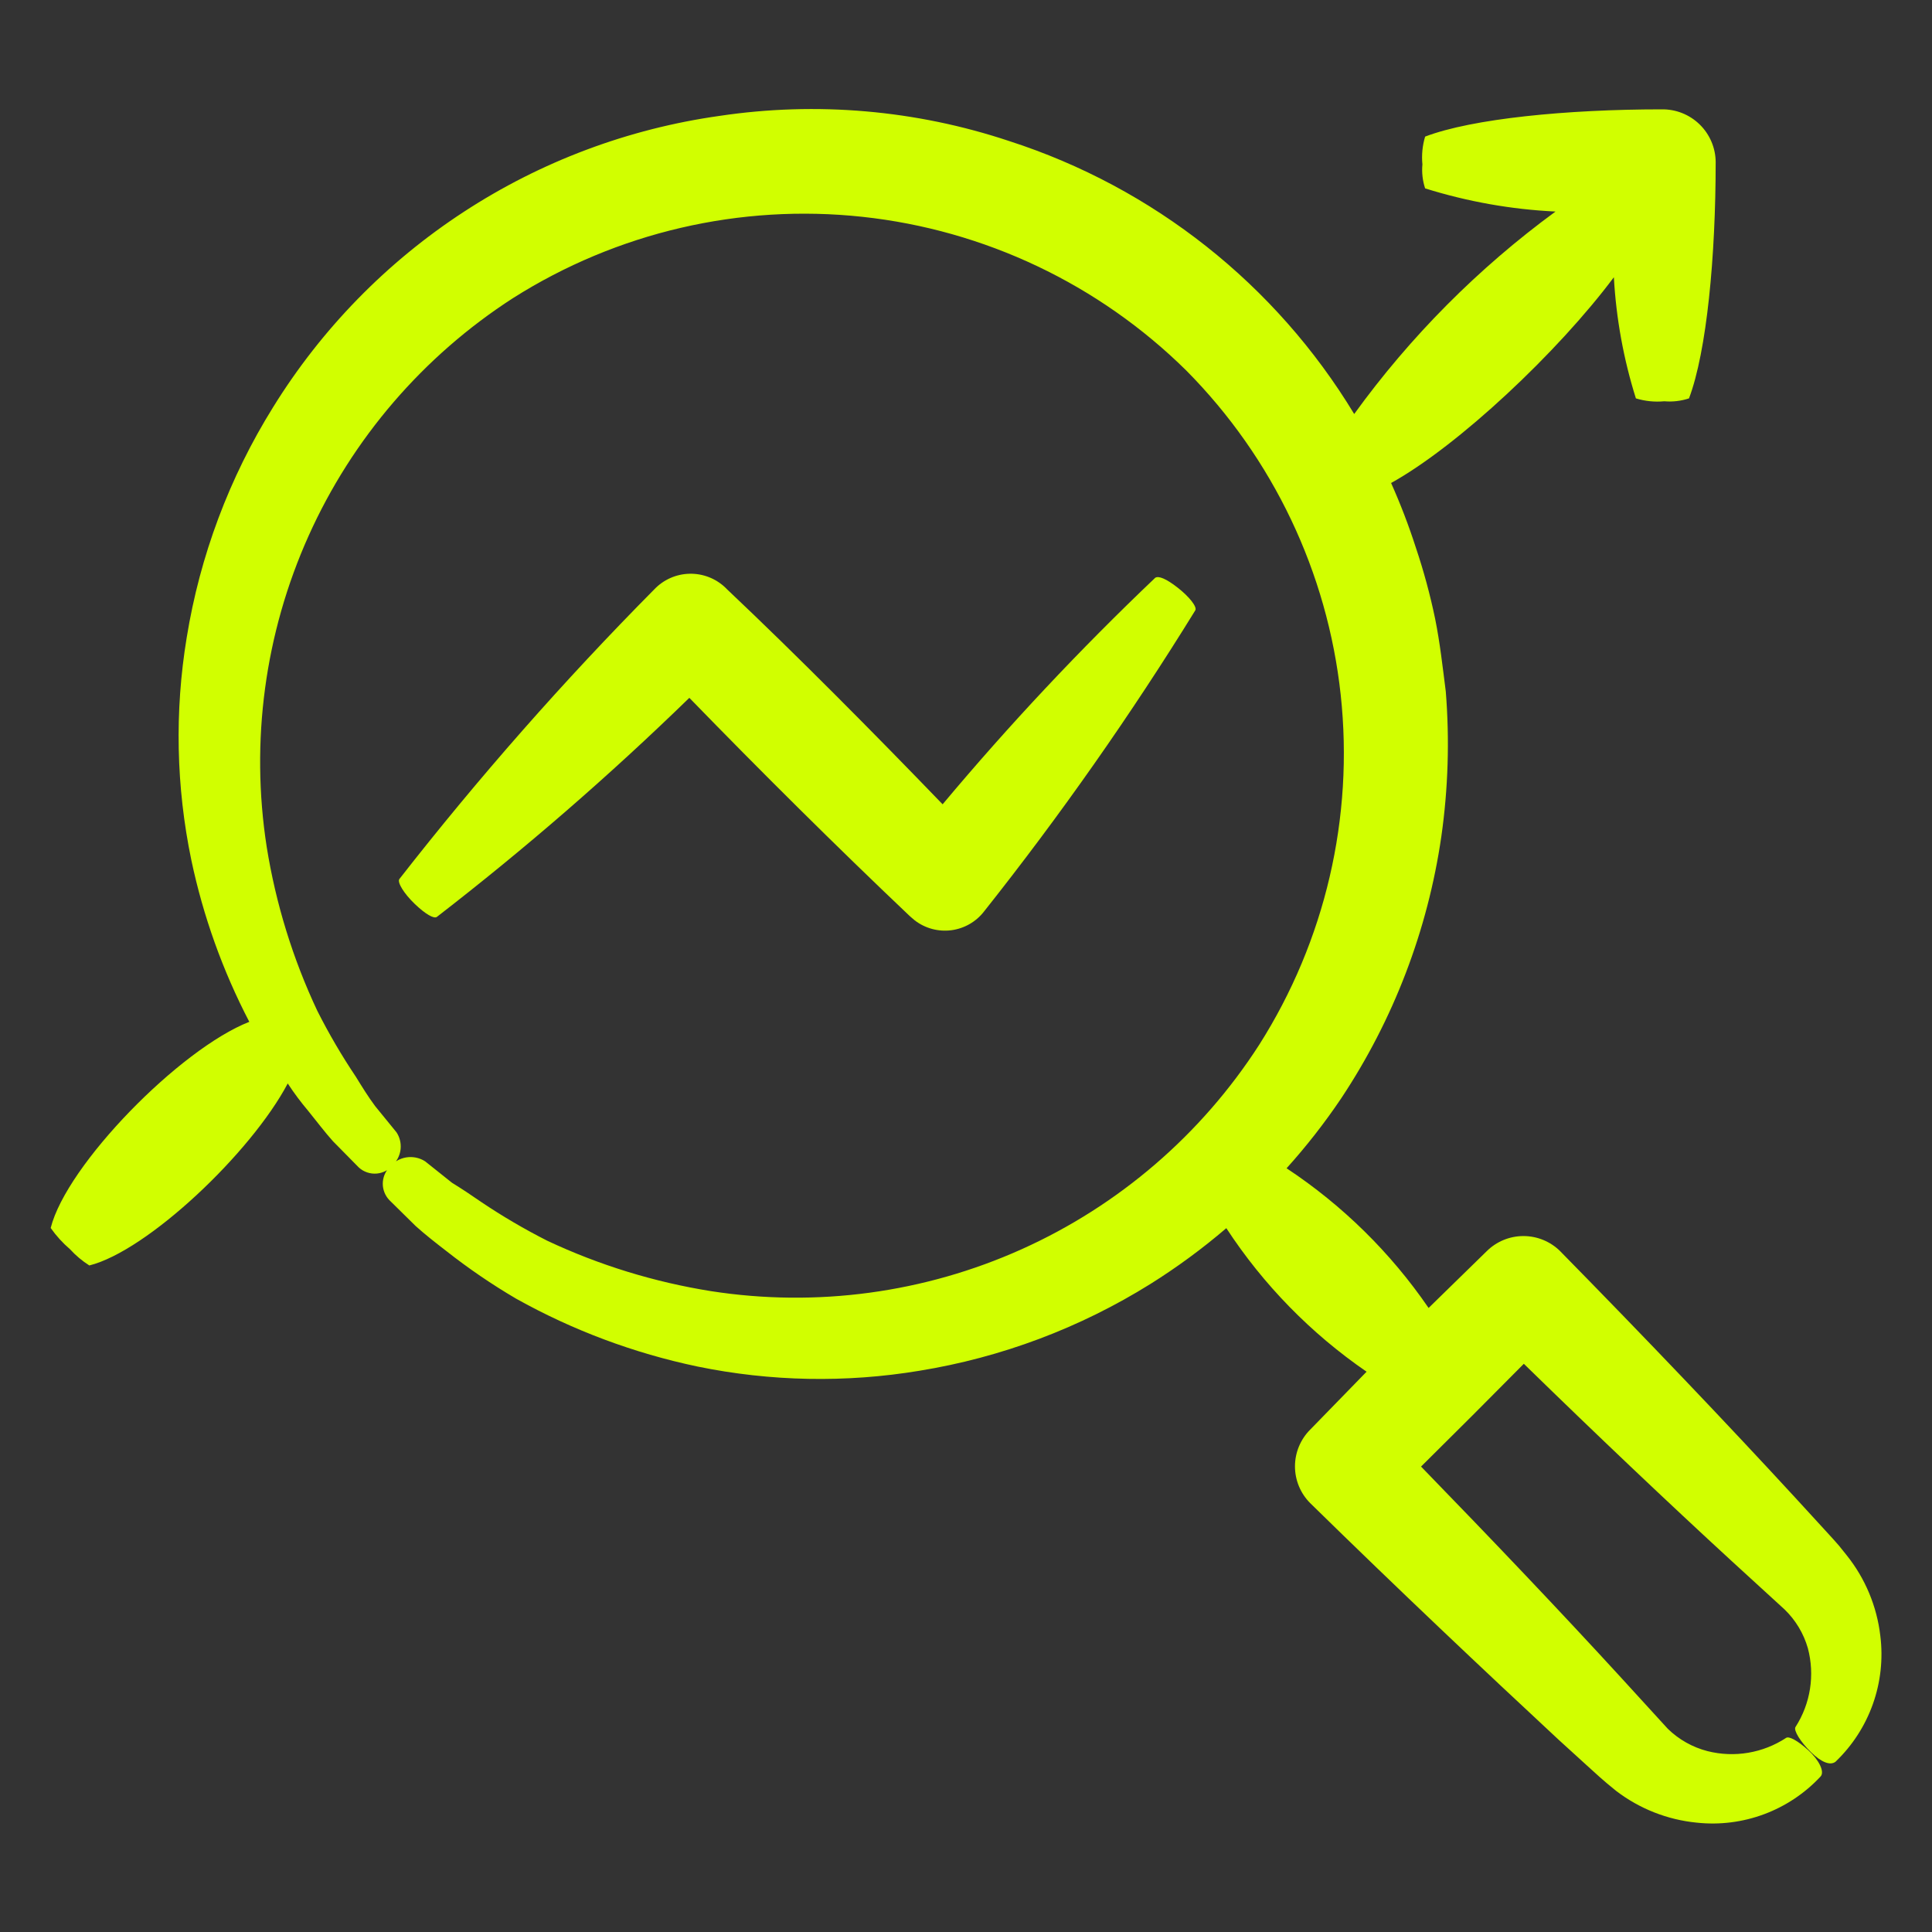
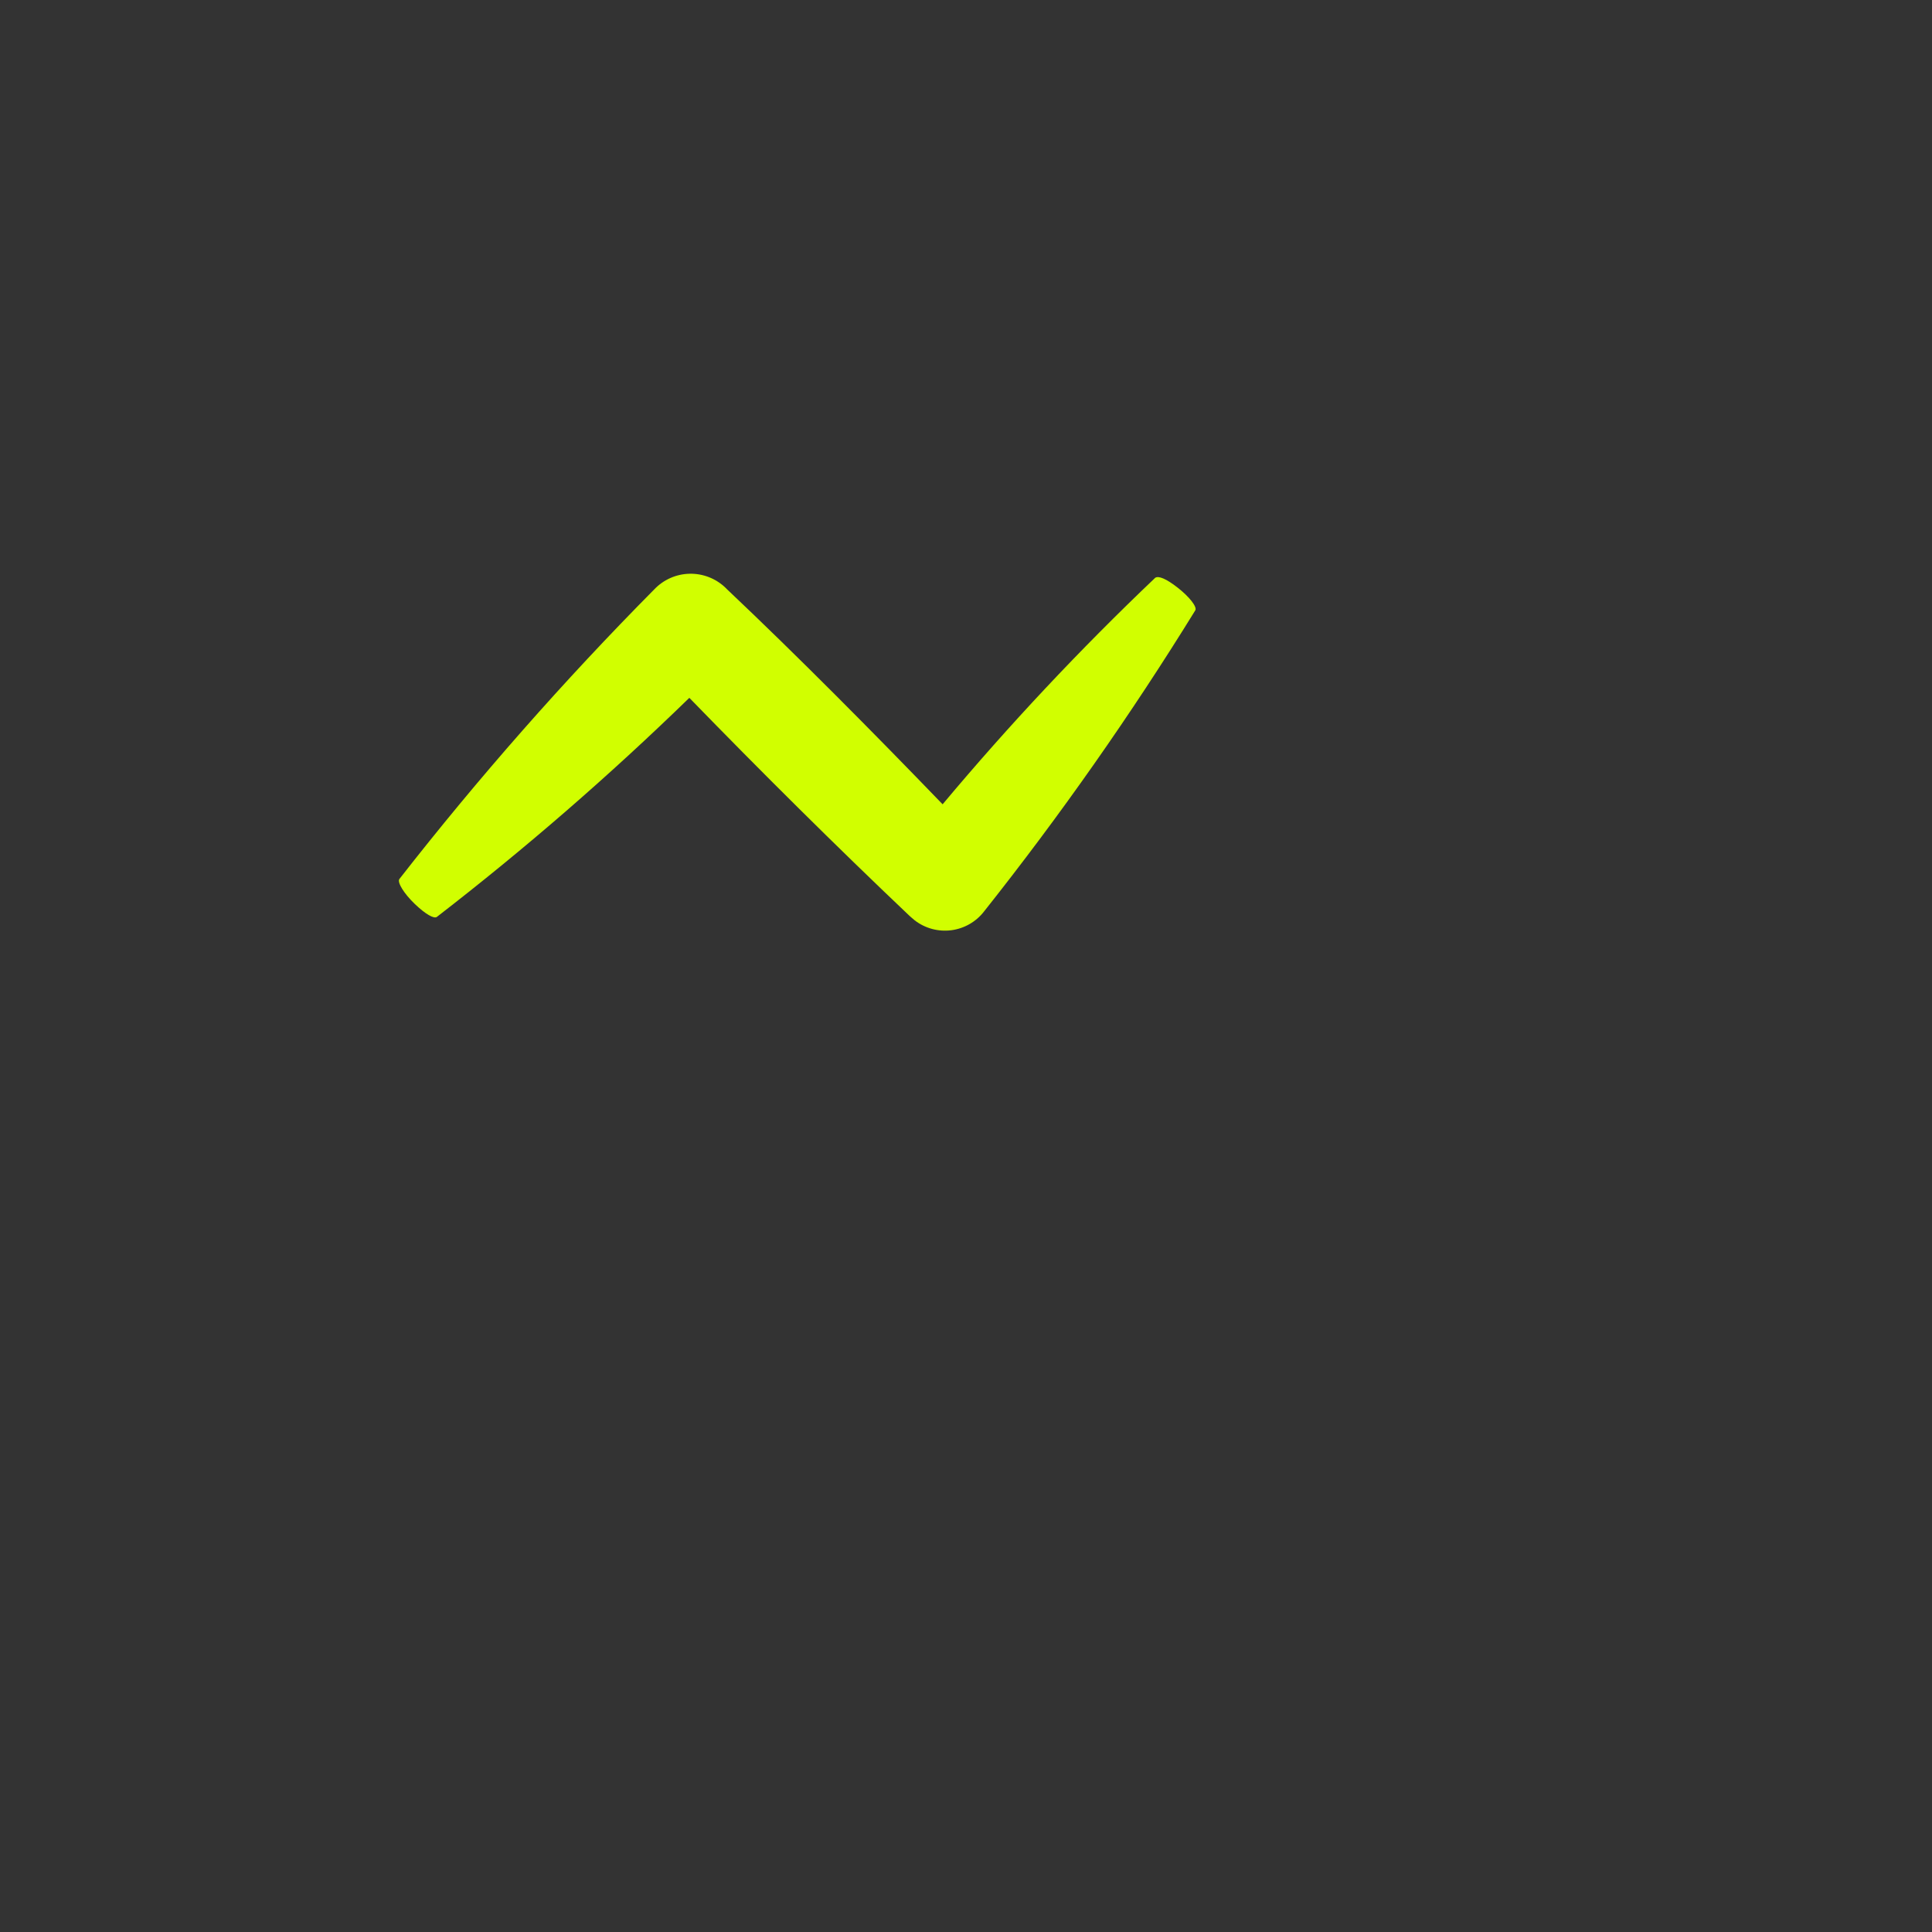
<svg xmlns="http://www.w3.org/2000/svg" width="105" height="105" viewBox="0 0 105 105" fill="none">
  <rect x="0" y="0" width="105" height="105" fill="#333333" stroke="none" />
-   <path d="M100.363 84.525L99.942 84L99.617 83.633L98.945 82.898L97.559 81.386C93.79 77.291 89.39 72.681 84.802 68.009V68.008C84.27 67.476 83.548 67.177 82.796 67.177C82.044 67.177 81.322 67.476 80.791 68.008L77.641 71.085C75.582 68.08 72.961 65.502 69.923 63.493C70.998 62.301 71.987 61.034 72.884 59.703C75.733 55.419 77.594 50.556 78.333 45.465C78.705 42.853 78.786 40.209 78.575 37.579C78.407 36.267 78.26 34.934 77.997 33.631C77.725 32.32 77.374 31.026 76.947 29.757C76.563 28.565 76.115 27.394 75.603 26.25C79.258 24.223 84.675 19.131 87.71 15.067C87.834 17.303 88.236 19.515 88.907 21.651C89.406 21.804 89.931 21.857 90.451 21.808C90.904 21.848 91.362 21.794 91.794 21.651C92.76 19.089 93.243 13.944 93.243 8.81H93.244C93.238 8.038 92.924 7.301 92.372 6.763C91.82 6.224 91.075 5.929 90.304 5.943C85.159 5.943 80.014 6.447 77.452 7.424V7.424C77.305 7.913 77.255 8.427 77.305 8.936C77.264 9.375 77.314 9.818 77.452 10.238C79.751 10.958 82.132 11.382 84.539 11.497C80.341 14.573 76.649 18.285 73.598 22.501C69.338 15.459 62.679 10.191 54.845 7.665C49.776 5.976 44.379 5.509 39.095 6.3C34.138 6.998 29.395 8.778 25.204 11.515C21.012 14.251 17.474 17.876 14.84 22.134C12.463 25.953 10.867 30.208 10.147 34.65C9.485 38.663 9.571 42.763 10.399 46.746C11.045 49.805 12.105 52.761 13.549 55.534C9.769 57.015 3.616 63.304 2.755 66.738C3.055 67.165 3.408 67.553 3.805 67.893C4.114 68.232 4.467 68.529 4.855 68.775C8.005 67.987 13.633 62.674 15.638 58.884C15.978 59.403 16.35 59.901 16.751 60.375C17.213 60.942 17.633 61.509 18.095 62.023L19.502 63.451H19.502C19.767 63.693 20.122 63.812 20.479 63.78C20.836 63.748 21.164 63.568 21.382 63.283C21.604 63.055 21.742 62.758 21.773 62.441C21.803 62.124 21.725 61.806 21.55 61.54L20.395 60.123C20.017 59.618 19.681 59.073 19.345 58.527V58.526C18.571 57.374 17.87 56.175 17.245 54.936C15.913 52.108 14.987 49.107 14.494 46.021C13.603 40.288 14.393 34.42 16.769 29.128C19.145 23.835 23.005 19.345 27.882 16.201C33.528 12.625 40.22 11.068 46.865 11.783C53.51 12.498 59.718 15.443 64.474 20.139C69.187 24.895 72.146 31.111 72.865 37.768C73.584 44.426 72.022 51.13 68.433 56.784C65.295 61.658 60.811 65.517 55.523 67.894C50.235 70.27 44.372 71.061 38.644 70.171C35.562 69.68 32.564 68.758 29.74 67.43C28.505 66.804 27.309 66.103 26.16 65.33C25.614 64.952 25.11 64.616 24.564 64.28L23.104 63.115C22.797 62.919 22.429 62.844 22.07 62.904C21.712 62.964 21.388 63.155 21.162 63.44C20.932 63.681 20.803 64 20.803 64.333C20.803 64.665 20.932 64.985 21.162 65.225L22.59 66.632C23.104 67.094 23.64 67.514 24.238 67.976C25.448 68.93 26.722 69.8 28.05 70.58C31.128 72.299 34.448 73.541 37.899 74.266C41.875 75.084 45.969 75.162 49.974 74.497C54.428 73.773 58.693 72.171 62.521 69.782C63.97 68.874 65.349 67.86 66.648 66.748C68.656 69.82 71.246 72.47 74.271 74.549L71.205 77.699H71.204C70.676 78.229 70.379 78.946 70.379 79.694C70.379 80.442 70.676 81.16 71.204 81.689C75.971 86.362 80.654 90.782 84.697 94.541L86.209 95.917C86.723 96.379 87.101 96.746 87.837 97.334C89.105 98.302 90.617 98.899 92.204 99.056C94.722 99.331 97.221 98.4 98.946 96.547C99.177 96.295 98.862 95.654 98.274 95.119C97.686 94.583 97.224 94.352 97.077 94.447H97.076C95.816 95.276 94.266 95.539 92.803 95.171C91.988 94.962 91.242 94.542 90.64 93.954L88.078 91.15C84.865 87.643 81.159 83.747 77.231 79.705C79.1 77.857 80.963 75.995 82.817 74.119C86.776 77.983 90.65 81.658 94.147 84.871L96.993 87.475L96.993 87.475C97.589 88.053 98.024 88.777 98.253 89.575C98.641 91.034 98.398 92.589 97.581 93.859C97.465 94.037 97.843 94.657 98.421 95.224C98.998 95.791 99.471 95.959 99.754 95.749C101.607 93.979 102.511 91.435 102.19 88.893C102.002 87.294 101.369 85.781 100.363 84.525L100.363 84.525Z" fill="#D1FF00" />
  <path d="M23.741 49.833C28.537 46.128 33.119 42.152 37.464 37.926C41.349 41.926 45.486 46.032 49.403 49.749L49.507 49.843L49.717 50.022C50.283 50.456 50.997 50.648 51.704 50.556C52.411 50.463 53.053 50.094 53.487 49.528C57.63 44.306 61.462 38.843 64.963 33.169C65.068 32.98 64.638 32.434 64.008 31.941C63.378 31.447 62.958 31.279 62.779 31.405V31.406C58.7 35.286 54.844 39.395 51.229 43.712C47.449 39.795 43.396 35.7 39.511 32.025L39.427 31.941H39.428C38.904 31.439 38.203 31.166 37.478 31.182C36.753 31.197 36.064 31.501 35.564 32.025C30.638 36.999 26.01 42.257 21.704 47.775C21.578 47.953 21.956 48.563 22.533 49.119C23.111 49.675 23.583 49.949 23.741 49.833L23.741 49.833Z" fill="#D1FF00" />
</svg>